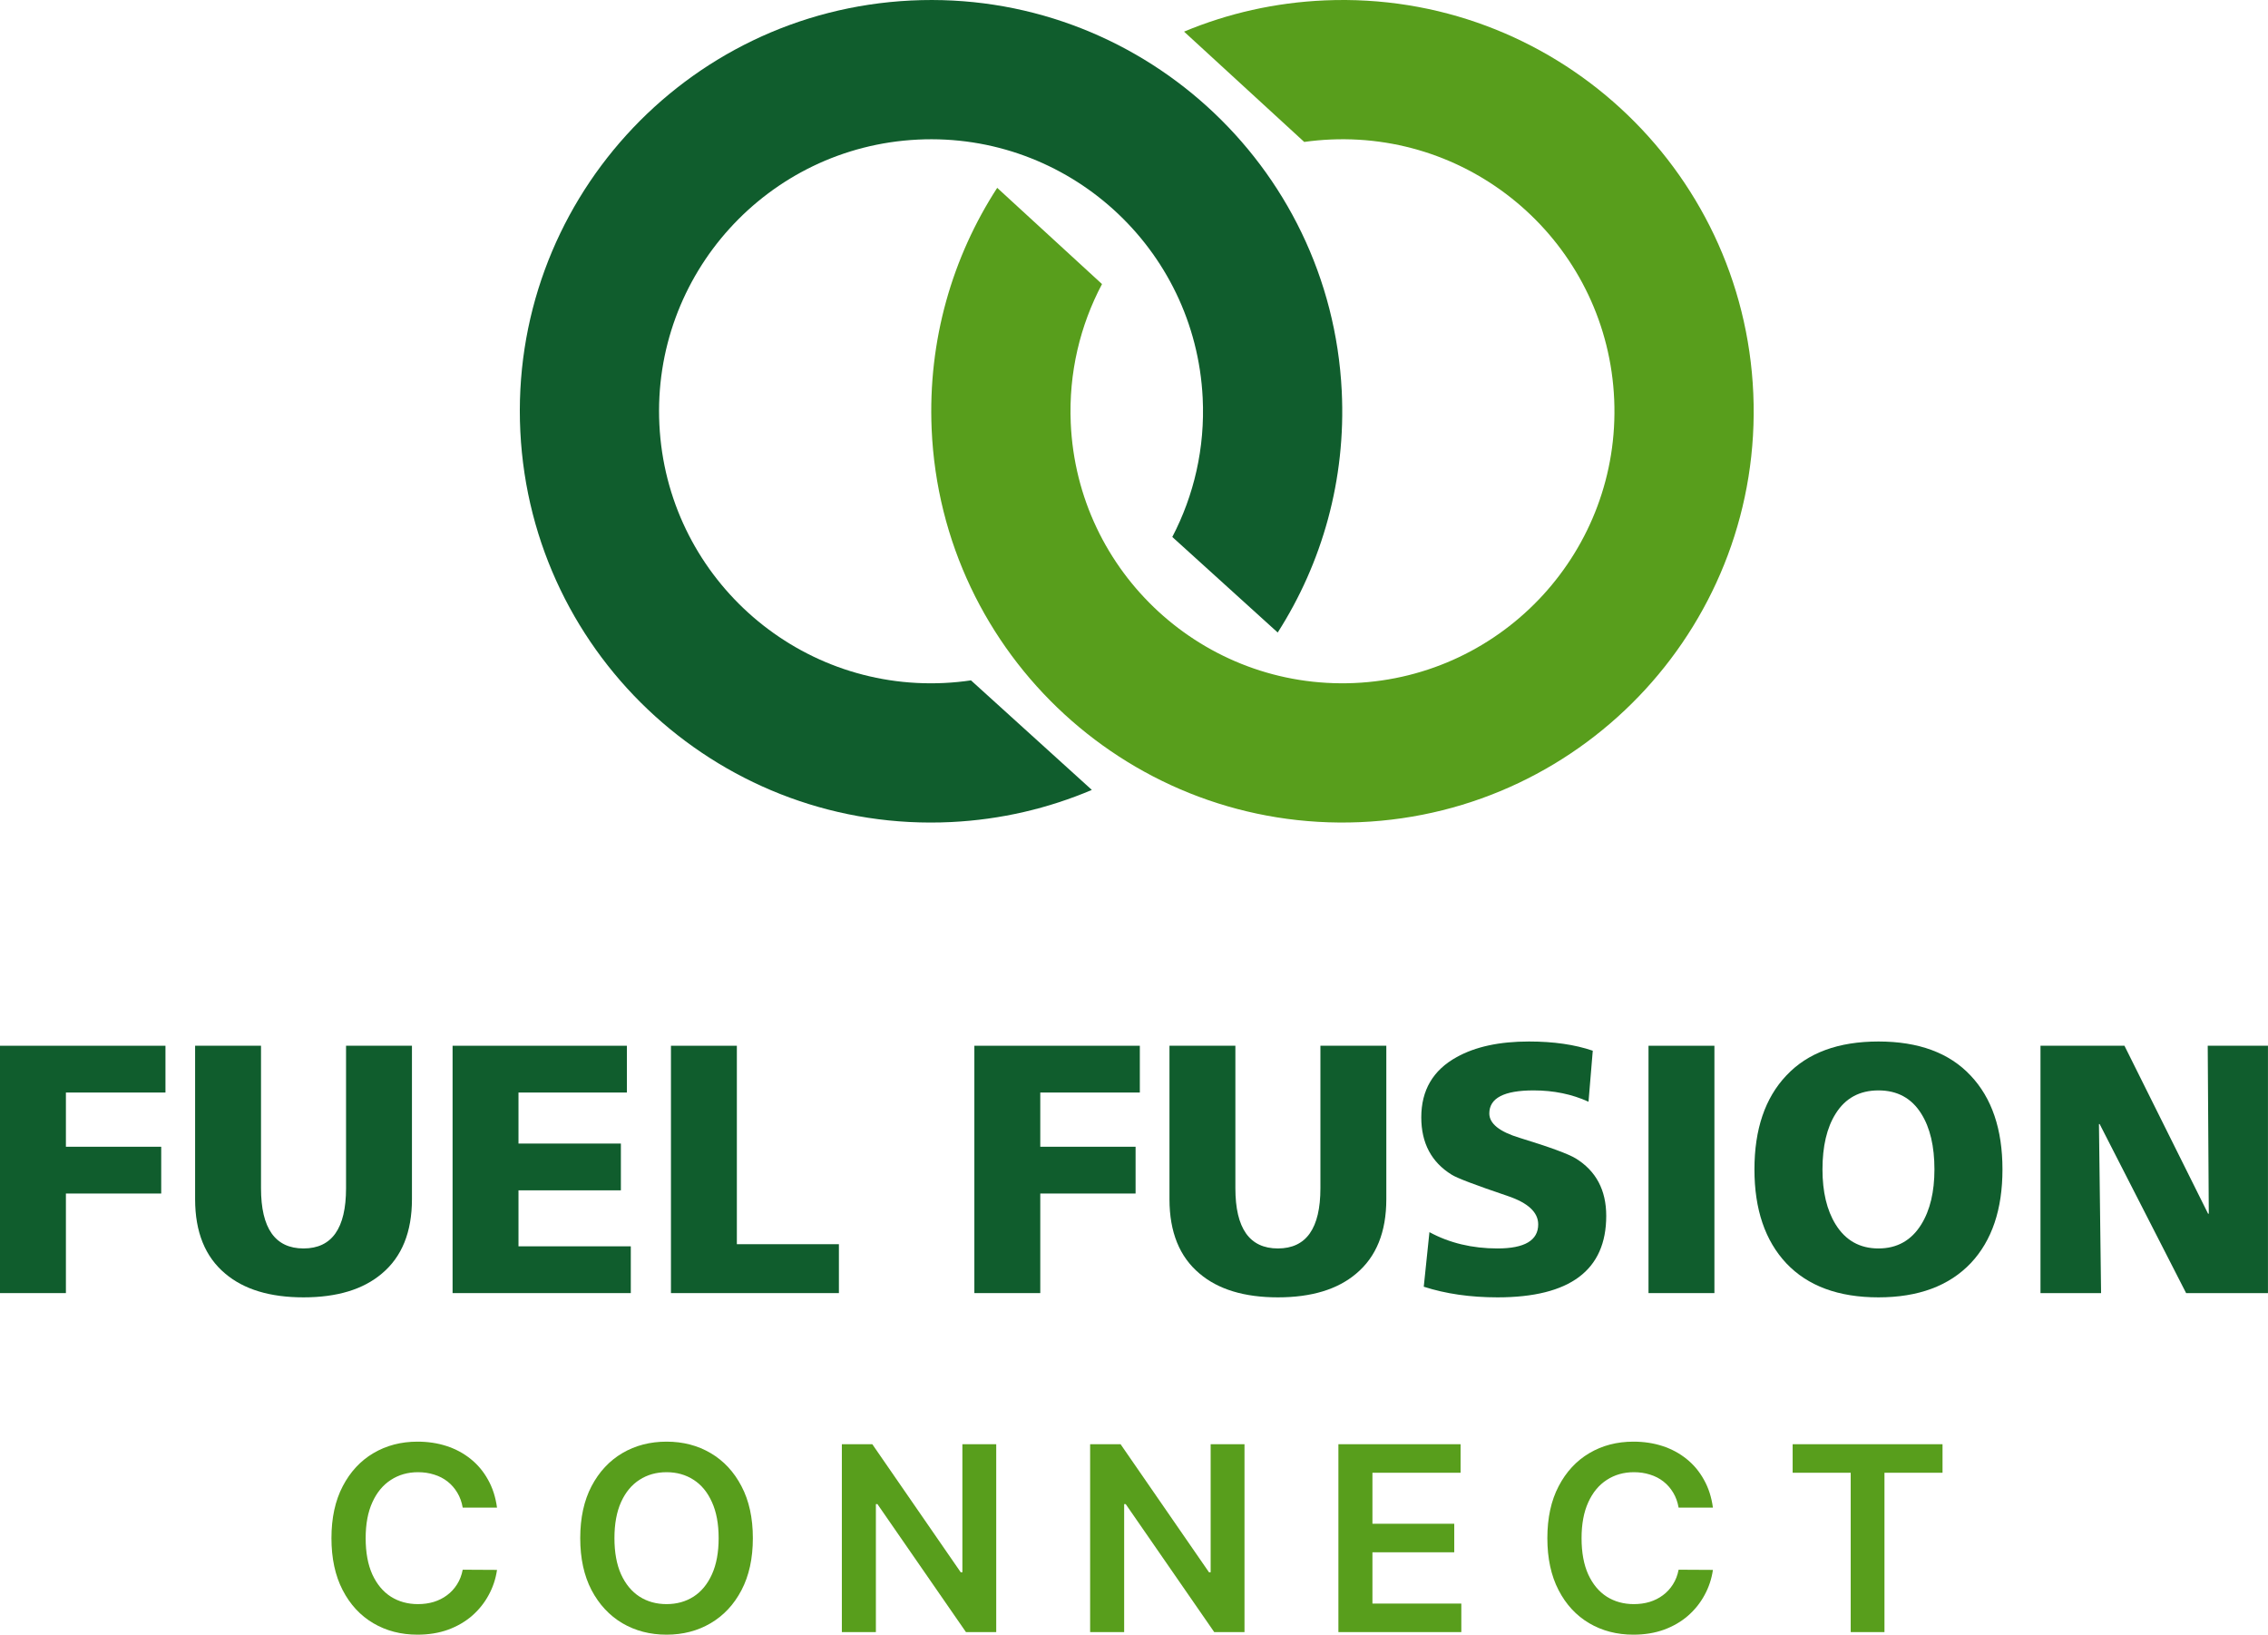
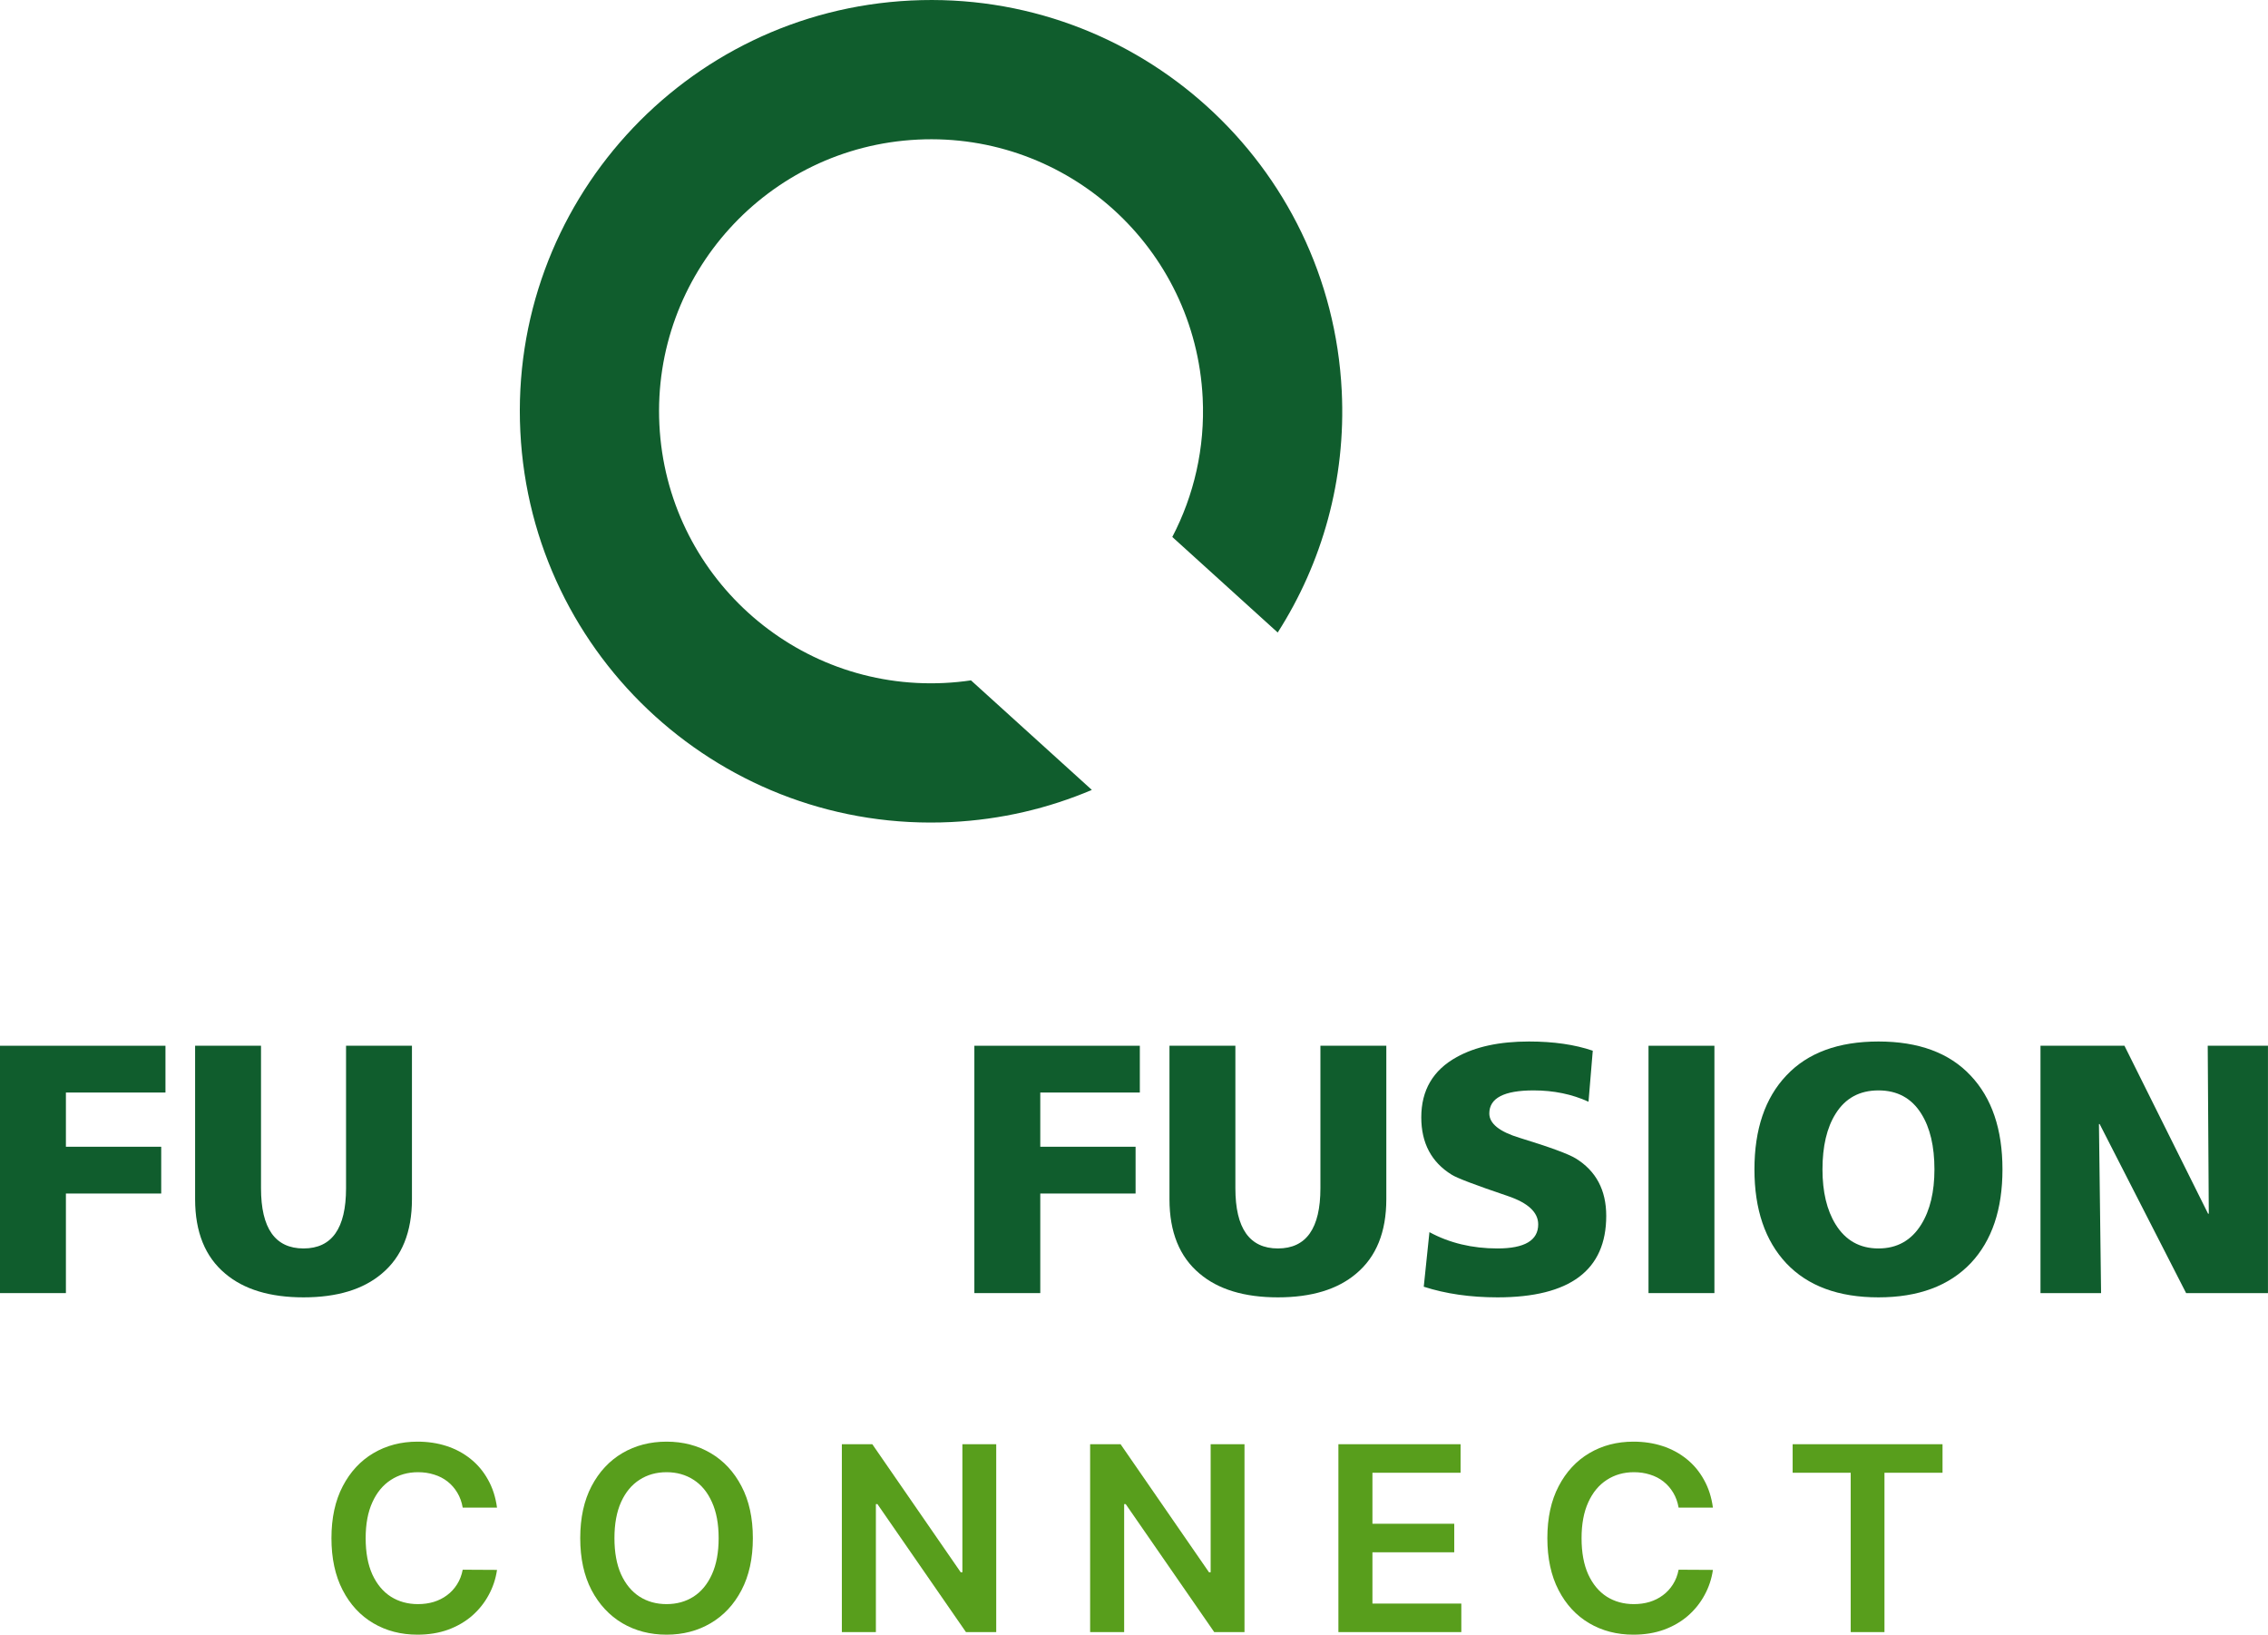
<svg xmlns="http://www.w3.org/2000/svg" width="4724" height="3405" viewBox="0 0 4724 3405" fill="none">
-   <path d="M2759.59 0.798C3232.19 -19.433 3631.7 347.283 3651.94 819.882C3672.17 1292.48 3305.45 1692 2832.85 1712.23C2360.25 1732.46 1960.74 1365.75 1940.5 893.147C1932.6 708.614 1983.7 535.223 2077.06 391.202L2295.38 591.598C2249.79 677.591 2225.77 776.478 2230.24 880.744C2243.62 1193.33 2507.87 1435.88 2820.45 1422.5C3133.03 1409.11 3375.58 1144.87 3362.2 832.285C3348.82 519.702 3084.57 277.152 2771.99 290.533C2753.24 291.336 2734.75 293.043 2716.55 295.606L2466.26 65.87C2556.93 28.021 2655.7 5.246 2759.59 0.798Z" fill="#589E1C" />
  <path d="M1981.3 1712.01C1508.84 1735.23 1107.01 1371.06 1083.78 898.597C1060.55 426.135 1424.73 24.3 1897.19 1.072C2369.65 -22.155 2771.48 342.02 2794.71 814.482C2803.78 998.961 2753.79 1172.67 2661.34 1317.28L2441.76 1118.28C2486.8 1031.99 2510.19 932.957 2505.06 828.722C2489.7 516.23 2223.92 275.359 1911.43 290.723C1598.93 306.086 1358.06 571.865 1373.43 884.357C1388.79 1196.85 1654.57 1437.72 1967.06 1422.36C1985.8 1421.43 2004.29 1419.61 2022.47 1416.93L2274.21 1645.08C2183.78 1683.5 2085.16 1706.9 1981.3 1712.01Z" fill="#105D2D" />
  <path d="M4250.12 2693.01V2177.89H4425.03L4599.2 2527.7H4600.67L4598.46 2177.89H4723.92V2693.01H4553.44L4373.37 2340.99H4371.9L4376.32 2693.01H4250.12Z" fill="#105D2D" />
  <path d="M3654.32 2435.45C3654.32 2351.81 3676.46 2286.62 3720.74 2239.88C3765.02 2192.65 3828.98 2169.03 3912.62 2169.03C3996.26 2169.03 4060.22 2192.65 4104.5 2239.88C4148.78 2286.62 4170.92 2351.81 4170.92 2435.45C4170.92 2518.6 4149.03 2583.54 4105.24 2630.28C4059.98 2678.01 3995.77 2701.87 3912.62 2701.87C3829.47 2701.87 3765.51 2678.25 3720.74 2631.02C3676.46 2583.79 3654.32 2518.6 3654.32 2435.45ZM3796.02 2435.45C3796.02 2482.19 3805.12 2520.32 3823.32 2549.84C3843.99 2583.3 3873.75 2600.03 3912.62 2600.03C3951.49 2600.03 3981.26 2583.3 4001.92 2549.84C4020.12 2520.32 4029.23 2482.19 4029.23 2435.45C4029.23 2387.24 4020.12 2348.61 4001.92 2319.59C3981.75 2287.11 3951.98 2270.88 3912.62 2270.88C3873.26 2270.88 3843.5 2287.11 3823.32 2319.59C3805.12 2348.61 3796.02 2387.24 3796.02 2435.45Z" fill="#105D2D" />
  <path d="M3433.67 2693.01V2177.89H3570.94V2693.01H3433.67Z" fill="#105D2D" />
  <path d="M2965.54 2679.73L2977.35 2566.08C3019.17 2588.71 3066.4 2600.03 3119.04 2600.03C3175.62 2600.03 3203.91 2583.3 3203.91 2549.84C3203.91 2524.75 3182.76 2505.07 3140.44 2490.8C3073.53 2468.17 3034.66 2453.41 3023.84 2446.52C2981.53 2420.45 2960.37 2380.59 2960.37 2326.97C2960.37 2270.39 2984.97 2228.57 3034.17 2201.51C3073.04 2179.86 3123.22 2169.03 3184.72 2169.03C3235.89 2169.03 3280.17 2175.43 3317.56 2188.22L3308.71 2294.49C3274.27 2278.75 3236.14 2270.88 3194.32 2270.88C3132.82 2270.88 3102.07 2286.87 3102.07 2318.85C3102.07 2340 3123.22 2356.98 3165.54 2369.77C3228.02 2388.96 3266.89 2403.23 3282.14 2412.57C3324.45 2438.65 3345.61 2478.5 3345.61 2532.13C3345.61 2645.29 3270.09 2701.87 3119.04 2701.87C3062.46 2701.87 3011.29 2694.49 2965.54 2679.73Z" fill="#105D2D" />
  <path d="M2887.55 2177.89V2497.44C2887.55 2565.83 2866.64 2617.49 2824.82 2652.42C2785.95 2685.39 2731.58 2701.87 2661.72 2701.87C2591.85 2701.87 2537.49 2685.39 2498.62 2652.42C2456.8 2617.49 2435.89 2565.83 2435.89 2497.44V2177.89H2573.16V2474.57C2573.16 2558.21 2602.68 2600.03 2661.72 2600.03C2720.76 2600.03 2750.28 2558.21 2750.28 2474.57V2177.89H2887.55Z" fill="#105D2D" />
  <path d="M2029.5 2693.01V2177.89H2374.15V2275.31H2166.77V2388.22H2365.29V2485.64H2166.77V2693.01H2029.5Z" fill="#105D2D" />
-   <path d="M1397.53 2693.01V2177.89H1534.8V2591.17H1747.34V2693.01H1397.53Z" fill="#105D2D" />
-   <path d="M942.68 2693.01V2177.89H1305.78V2275.31H1079.95V2381.58H1293.23V2478.99H1079.95V2595.6H1313.89V2693.01H942.68Z" fill="#105D2D" />
  <path d="M858.046 2177.89V2497.44C858.046 2565.83 837.136 2617.49 795.316 2652.42C756.448 2685.39 702.082 2701.87 632.218 2701.87C562.354 2701.87 507.988 2685.39 469.12 2652.42C427.3 2617.49 406.39 2565.83 406.39 2497.44V2177.89H543.658V2474.57C543.658 2558.21 573.178 2600.03 632.218 2600.03C691.258 2600.03 720.778 2558.21 720.778 2474.57V2177.89H858.046Z" fill="#105D2D" />
  <path d="M0 2693.01V2177.89H344.646V2275.31H137.268V2388.22H335.79V2485.64H137.268V2693.01H0Z" fill="#105D2D" />
  <path d="M3733.89 3067.16V3007.74H4046.07V3067.16H3925.14V3399.01H3854.83V3067.16H3733.89Z" fill="#589E1C" />
  <path d="M3567.82 3139.76H3496.36C3494.33 3128.04 3490.57 3117.66 3485.09 3108.62C3479.62 3099.45 3472.8 3091.68 3464.65 3085.31C3456.5 3078.94 3447.2 3074.16 3436.76 3070.98C3426.44 3067.67 3415.3 3066.01 3403.32 3066.01C3382.05 3066.01 3363.2 3071.36 3346.77 3082.06C3330.34 3092.63 3317.48 3108.17 3308.18 3128.68C3298.88 3149.06 3294.23 3173.96 3294.23 3203.38C3294.23 3233.31 3298.88 3258.53 3308.18 3279.03C3317.6 3299.41 3330.47 3314.82 3346.77 3325.27C3363.2 3335.59 3381.99 3340.74 3403.13 3340.74C3414.85 3340.74 3425.8 3339.22 3435.99 3336.16C3446.31 3332.97 3455.54 3328.33 3463.7 3322.21C3471.97 3316.1 3478.92 3308.58 3484.52 3299.67C3490.25 3290.75 3494.2 3280.56 3496.36 3269.1L3567.82 3269.48C3565.14 3288.08 3559.35 3305.53 3550.43 3321.83C3541.64 3338.13 3530.12 3352.53 3515.85 3365.01C3501.59 3377.36 3484.9 3387.04 3465.8 3394.05C3446.69 3400.93 3425.48 3404.36 3402.18 3404.36C3367.79 3404.36 3337.09 3396.4 3310.09 3380.48C3283.09 3364.56 3261.82 3341.57 3246.28 3311.51C3230.74 3281.45 3222.97 3245.41 3222.97 3203.38C3222.97 3161.22 3230.8 3125.17 3246.47 3095.24C3262.14 3065.18 3283.47 3042.2 3310.47 3026.27C3337.47 3010.35 3368.04 3002.39 3402.18 3002.39C3423.96 3002.39 3444.21 3005.45 3462.93 3011.56C3481.65 3017.68 3498.34 3026.66 3512.99 3038.5C3527.63 3050.22 3539.67 3064.61 3549.09 3081.68C3558.65 3098.62 3564.89 3117.98 3567.82 3139.76Z" fill="#589E1C" />
  <path d="M2787.75 3399.01V3007.74H3042.23V3067.16H2858.63V3173.38H3029.05V3232.8H2858.63V3339.6H3043.76V3399.01H2787.75Z" fill="#589E1C" />
  <path d="M2592.16 3007.74V3399.01H2529.11L2344.75 3132.5H2341.5V3399.01H2270.62V3007.74H2334.05L2518.22 3274.45H2521.66V3007.74H2592.16Z" fill="#589E1C" />
  <path d="M2075.03 3007.74V3399.01H2011.98L1827.62 3132.5H1824.37V3399.01H1753.49V3007.74H1816.92L2001.09 3274.45H2004.53V3007.74H2075.03Z" fill="#589E1C" />
  <path d="M1568.12 3203.38C1568.12 3245.54 1560.22 3281.65 1544.43 3311.7C1528.76 3341.64 1507.36 3364.56 1480.23 3380.48C1453.23 3396.4 1422.6 3404.36 1388.34 3404.36C1354.08 3404.36 1323.38 3396.4 1296.25 3380.48C1269.25 3364.43 1247.85 3341.44 1232.06 3311.51C1216.39 3281.45 1208.56 3245.41 1208.56 3203.38C1208.56 3161.22 1216.39 3125.17 1232.06 3095.24C1247.85 3065.18 1269.25 3042.2 1296.25 3026.27C1323.38 3010.35 1354.08 3002.39 1388.34 3002.39C1422.6 3002.39 1453.23 3010.35 1480.23 3026.27C1507.36 3042.2 1528.76 3065.18 1544.43 3095.24C1560.22 3125.17 1568.12 3161.22 1568.12 3203.38ZM1496.86 3203.38C1496.86 3173.7 1492.21 3148.67 1482.91 3128.3C1473.74 3107.79 1461 3092.31 1444.7 3081.87C1428.4 3071.3 1409.61 3066.01 1388.34 3066.01C1367.07 3066.01 1348.28 3071.3 1331.98 3081.87C1315.68 3092.31 1302.88 3107.79 1293.58 3128.3C1284.41 3148.67 1279.82 3173.7 1279.82 3203.38C1279.82 3233.06 1284.41 3258.15 1293.58 3278.65C1302.88 3299.03 1315.68 3314.51 1331.98 3325.08C1348.28 3335.52 1367.07 3340.74 1388.34 3340.74C1409.61 3340.74 1428.4 3335.52 1444.7 3325.08C1461 3314.51 1473.74 3299.03 1482.91 3278.65C1492.21 3258.15 1496.86 3233.06 1496.86 3203.38Z" fill="#589E1C" />
  <path d="M1035.22 3139.76H963.772C961.734 3128.04 957.977 3117.66 952.5 3108.62C947.023 3099.45 940.209 3091.68 932.057 3085.31C923.906 3078.94 914.608 3074.16 904.164 3070.98C893.847 3067.67 882.702 3066.01 870.73 3066.01C849.46 3066.01 830.609 3071.36 814.179 3082.06C797.748 3092.63 784.884 3108.17 775.586 3128.68C766.289 3149.06 761.64 3173.96 761.64 3203.38C761.64 3233.31 766.289 3258.53 775.586 3279.03C785.012 3299.41 797.876 3314.82 814.179 3325.27C830.609 3335.59 849.396 3340.74 870.539 3340.74C882.257 3340.74 893.21 3339.22 903.4 3336.16C913.716 3332.97 922.951 3328.33 931.102 3322.21C939.381 3316.1 946.322 3308.58 951.927 3299.67C957.658 3290.75 961.607 3280.56 963.772 3269.1L1035.22 3269.48C1032.55 3288.08 1026.76 3305.53 1017.84 3321.83C1009.05 3338.13 997.524 3352.53 983.259 3365.01C968.994 3377.36 952.309 3387.04 933.204 3394.05C914.099 3400.93 892.892 3404.36 869.584 3404.36C835.194 3404.36 804.499 3396.4 777.497 3380.48C750.495 3364.56 729.225 3341.57 713.686 3311.51C698.147 3281.45 690.378 3245.41 690.378 3203.38C690.378 3161.22 698.211 3125.17 713.877 3095.24C729.543 3065.18 750.877 3042.2 777.879 3026.27C804.881 3010.35 835.449 3002.39 869.584 3002.39C891.363 3002.39 911.615 3005.45 930.338 3011.56C949.061 3017.68 965.746 3026.66 980.393 3038.5C995.041 3050.22 1007.08 3064.61 1016.5 3081.68C1026.05 3098.62 1032.3 3117.98 1035.22 3139.76Z" fill="#589E1C" />
</svg>